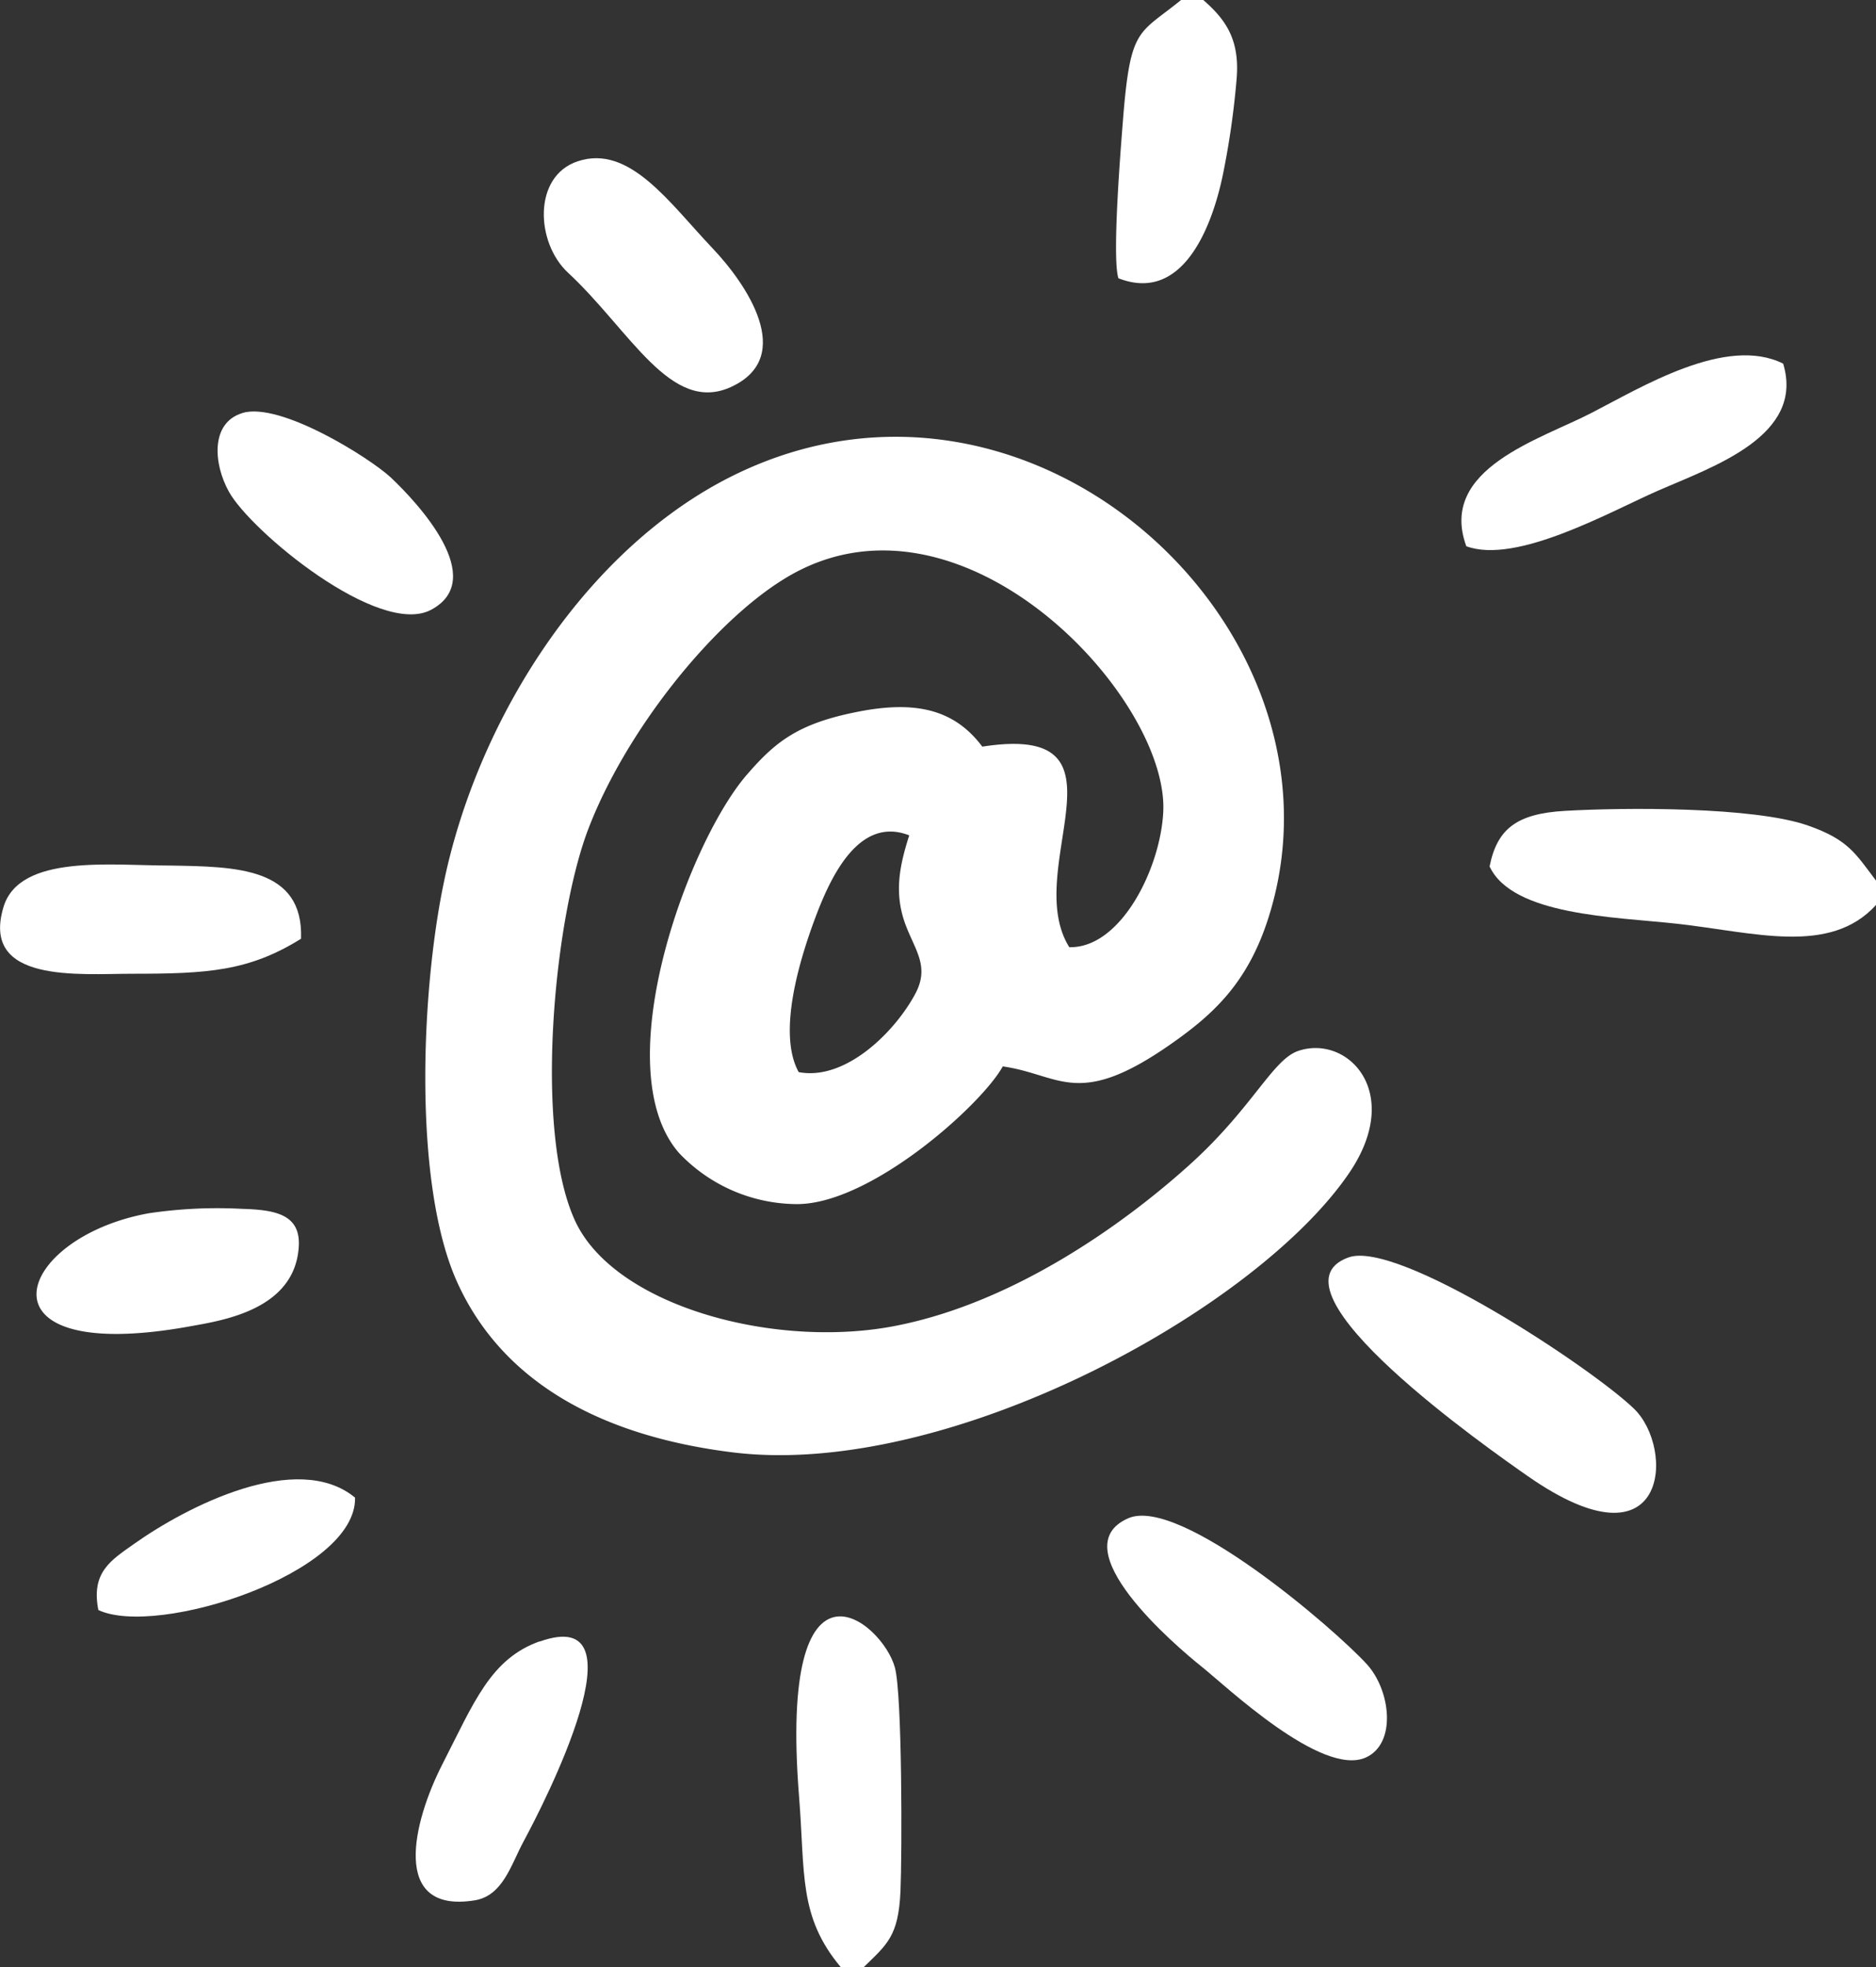
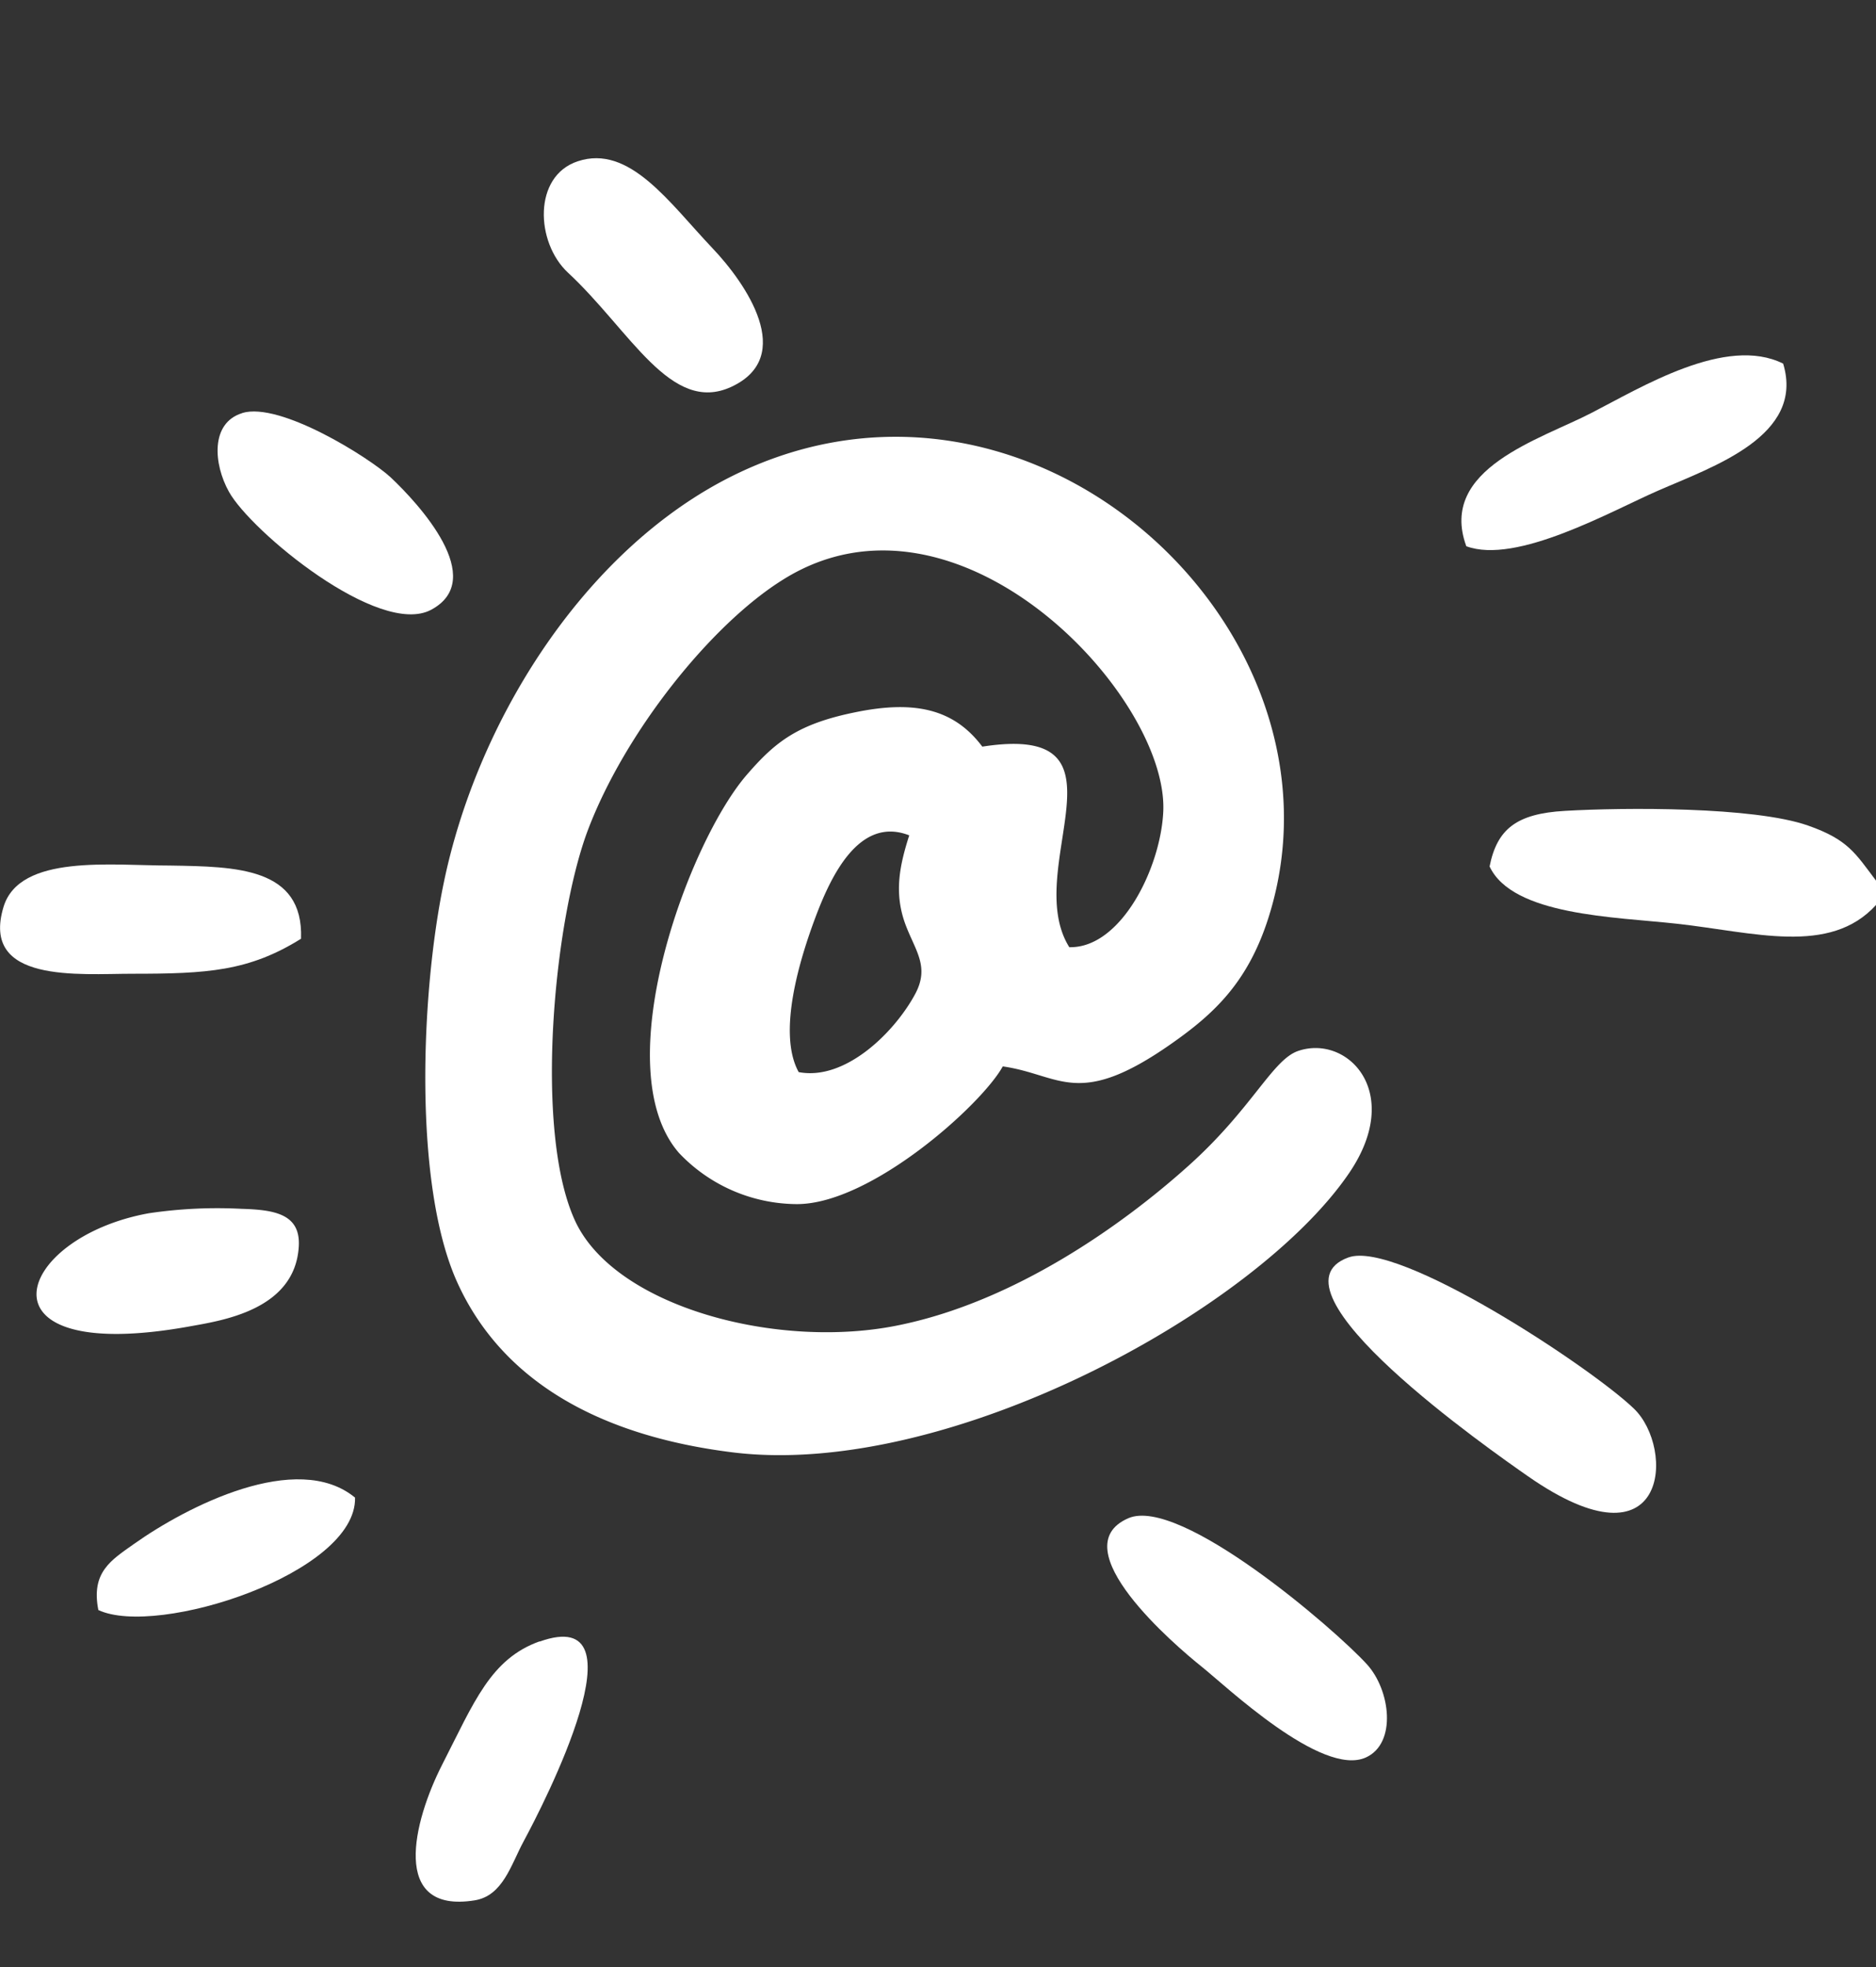
<svg xmlns="http://www.w3.org/2000/svg" viewBox="0 0 190.75 200.01">
  <rect x="0" y="0" width="190.75" height="200.01" fill="#333333" stroke="none" />
  <g data-name="Ebene 2" id="Ebene_2">
    <g data-name="Ebene 12" id="Ebene_12">
      <path d="M137.11,127.84c-9,3.25,14.64,19.73,18.24,22.24,14.33,10,15-2.85,10.77-6.88-4.37-4.2-24-17.17-29-15.36Z" fill="#fff" fill-rule="evenodd" />
      <path d="M190.75,92V89.53c-2.11-2.79-2.84-4.17-6.92-5.6-5.51-1.93-18.7-1.84-24.7-1.49-4.94.28-6.91,1.85-7.67,5.65,2.33,5,12.77,5.13,19,5.82,7.85.86,15.59,3.28,20.3-1.91Z" fill="#fff" fill-rule="evenodd" />
-       <path d="M114.74,154.35c-6.93,3,4.82,13,7.41,15.07,2.43,1.93,12.24,11.29,16.73,9.26,3.16-1.43,2.51-6.83.11-9.47-3.32-3.64-19-17.11-24.25-14.86Z" fill="#fff" fill-rule="evenodd" />
+       <path d="M114.74,154.35c-6.93,3,4.82,13,7.41,15.07,2.43,1.93,12.24,11.29,16.73,9.26,3.16-1.43,2.51-6.83.11-9.47-3.32-3.64-19-17.11-24.25-14.86" fill="#fff" fill-rule="evenodd" />
      <path d="M149.08,55.53c5.1,1.91,14.75-3.57,19.52-5.65,5.57-2.44,14.94-5.55,12.71-12.91-5.81-2.9-14.42,2.41-19.47,5-5.21,2.71-15.61,5.67-12.76,13.53Z" fill="#fff" fill-rule="evenodd" />
-       <path d="M85.49,200h2.33c2.39-2.34,3.53-3.13,3.74-7.72.16-3.63.19-20-.57-22.75-1.27-4.69-11.86-13.38-9.74,13.15.62,7.83-.07,12.17,4.24,17.32Z" fill="#fff" fill-rule="evenodd" />
      <path d="M58.74,16.4c-4.56,1.51-4.28,8.25-1,11.31,6.35,5.89,10.46,14.47,16.62,11.62,6.62-3.07,1.49-10.52-1.93-14.11C68.06,20.62,64,14.64,58.74,16.4Z" fill="#fff" fill-rule="evenodd" />
      <path d="M30.61,95.42C30.86,88.18,24,88.11,17.33,88,11.31,88,2,86.82.36,92.2-2,100,8.05,99,13.45,99c7.6,0,11.84-.24,17.16-3.56Z" fill="#fff" fill-rule="evenodd" />
      <path d="M24.63,42c-3.26,1-2.92,5.19-1.35,8,2.21,4,15.25,14.81,20.55,12,5.83-3.11-1.26-10.78-4.1-13.46-2.16-2-11.25-7.72-15.1-6.55Z" fill="#fff" fill-rule="evenodd" />
      <path d="M54.88,166.87c-5,1.78-6.66,6.16-9.93,12.56-2.92,5.73-5.31,15.15,3.29,13.78,2.89-.45,3.71-3.61,5-6,2.06-3.81,12.55-24.23,1.62-20.31Z" fill="#fff" fill-rule="evenodd" />
-       <path d="M122.35,0h-2.26c-4.34,3.53-5.15,2.7-5.9,12.12-.26,3.29-1.13,14.1-.47,16.17,6.48,2.54,9.49-5.08,10.62-10.52A83.46,83.46,0,0,0,125.74,8c.34-4.07-1.2-6.08-3.39-8Z" fill="#fff" fill-rule="evenodd" />
      <path d="M15.13,123.35C1.44,125.83-3,138.87,19.25,134.86c3.24-.59,10.74-1.64,11.13-8.13.2-3.33-2.51-3.73-5.81-3.83a47.31,47.31,0,0,0-9.44.45Z" fill="#fff" fill-rule="evenodd" />
      <path d="M10,163.69c6,2.82,26.29-3.75,26.1-11.43-5.91-4.86-17.13.92-22.46,4.7-2.34,1.66-4.4,2.87-3.64,6.73Z" fill="#fff" fill-rule="evenodd" />
      <path d="M108.75,96.34c-5.07-8,7.17-22.93-8.87-20.43C97,72.07,93,71.17,86.94,72.42c-5.8,1.18-8.09,3-10.9,6.23-6,6.78-14.53,29.92-7,38.57a16.6,16.6,0,0,0,12,5.2c7.53,0,18.79-10.12,20.92-14,5.87.83,7.59,4.39,17.12-2.29,4.36-3.05,7.8-6.25,9.89-12.81,9.41-29.55-25-61-55.85-44.23-14.3,7.81-24.68,24.59-28,40.67-2.35,11.28-3.1,30.76,1.38,40.63s14.2,15.56,28,17.27c21.86,2.7,53.19-14.45,62.68-28.4,5.6-8.23-.19-14.12-5.19-12.41-2.62.9-4.67,5.86-11.11,11.64-6.84,6.15-17.67,13.76-29.25,16.19C79.25,137.34,62.4,132.9,58.42,124c-4.13-9.18-2.09-30.36,1.32-39.51,3.76-10,12.55-21,19.88-25.56,17.75-11.13,39.21,11.81,38.66,23.59-.27,5.73-4.29,13.88-9.53,13.78ZM81.21,109c4.72.9,9.69-4,11.79-7.84,1.62-2.91,0-4.55-1-7.35-1.1-3.14-.51-5.87.45-8.88-5.12-2-8,4.23-9.55,8.37S79,105,81.21,109Z" fill="#fff" fill-rule="evenodd" />
    </g>
  </g>
</svg>